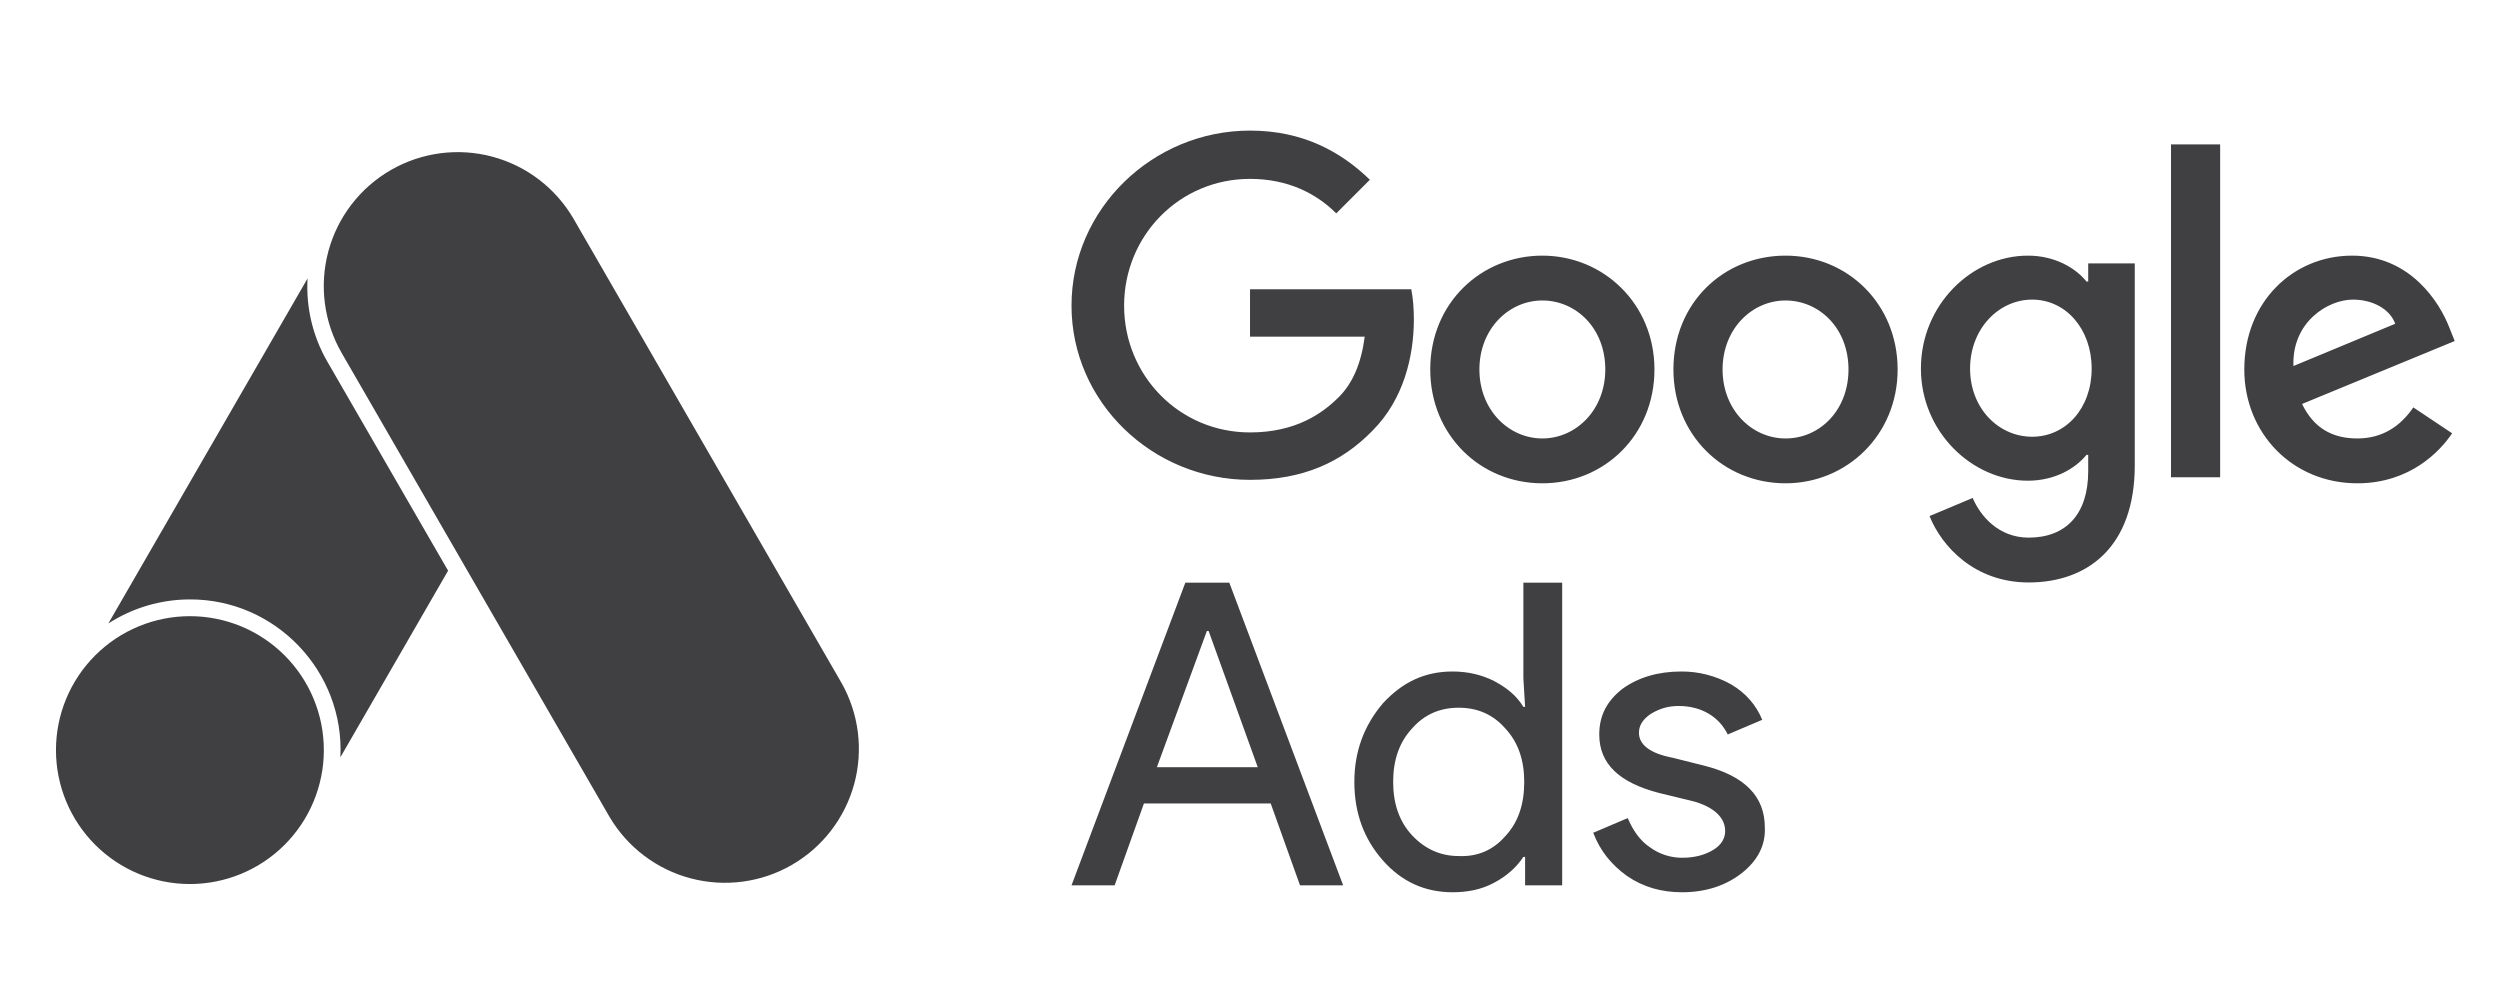
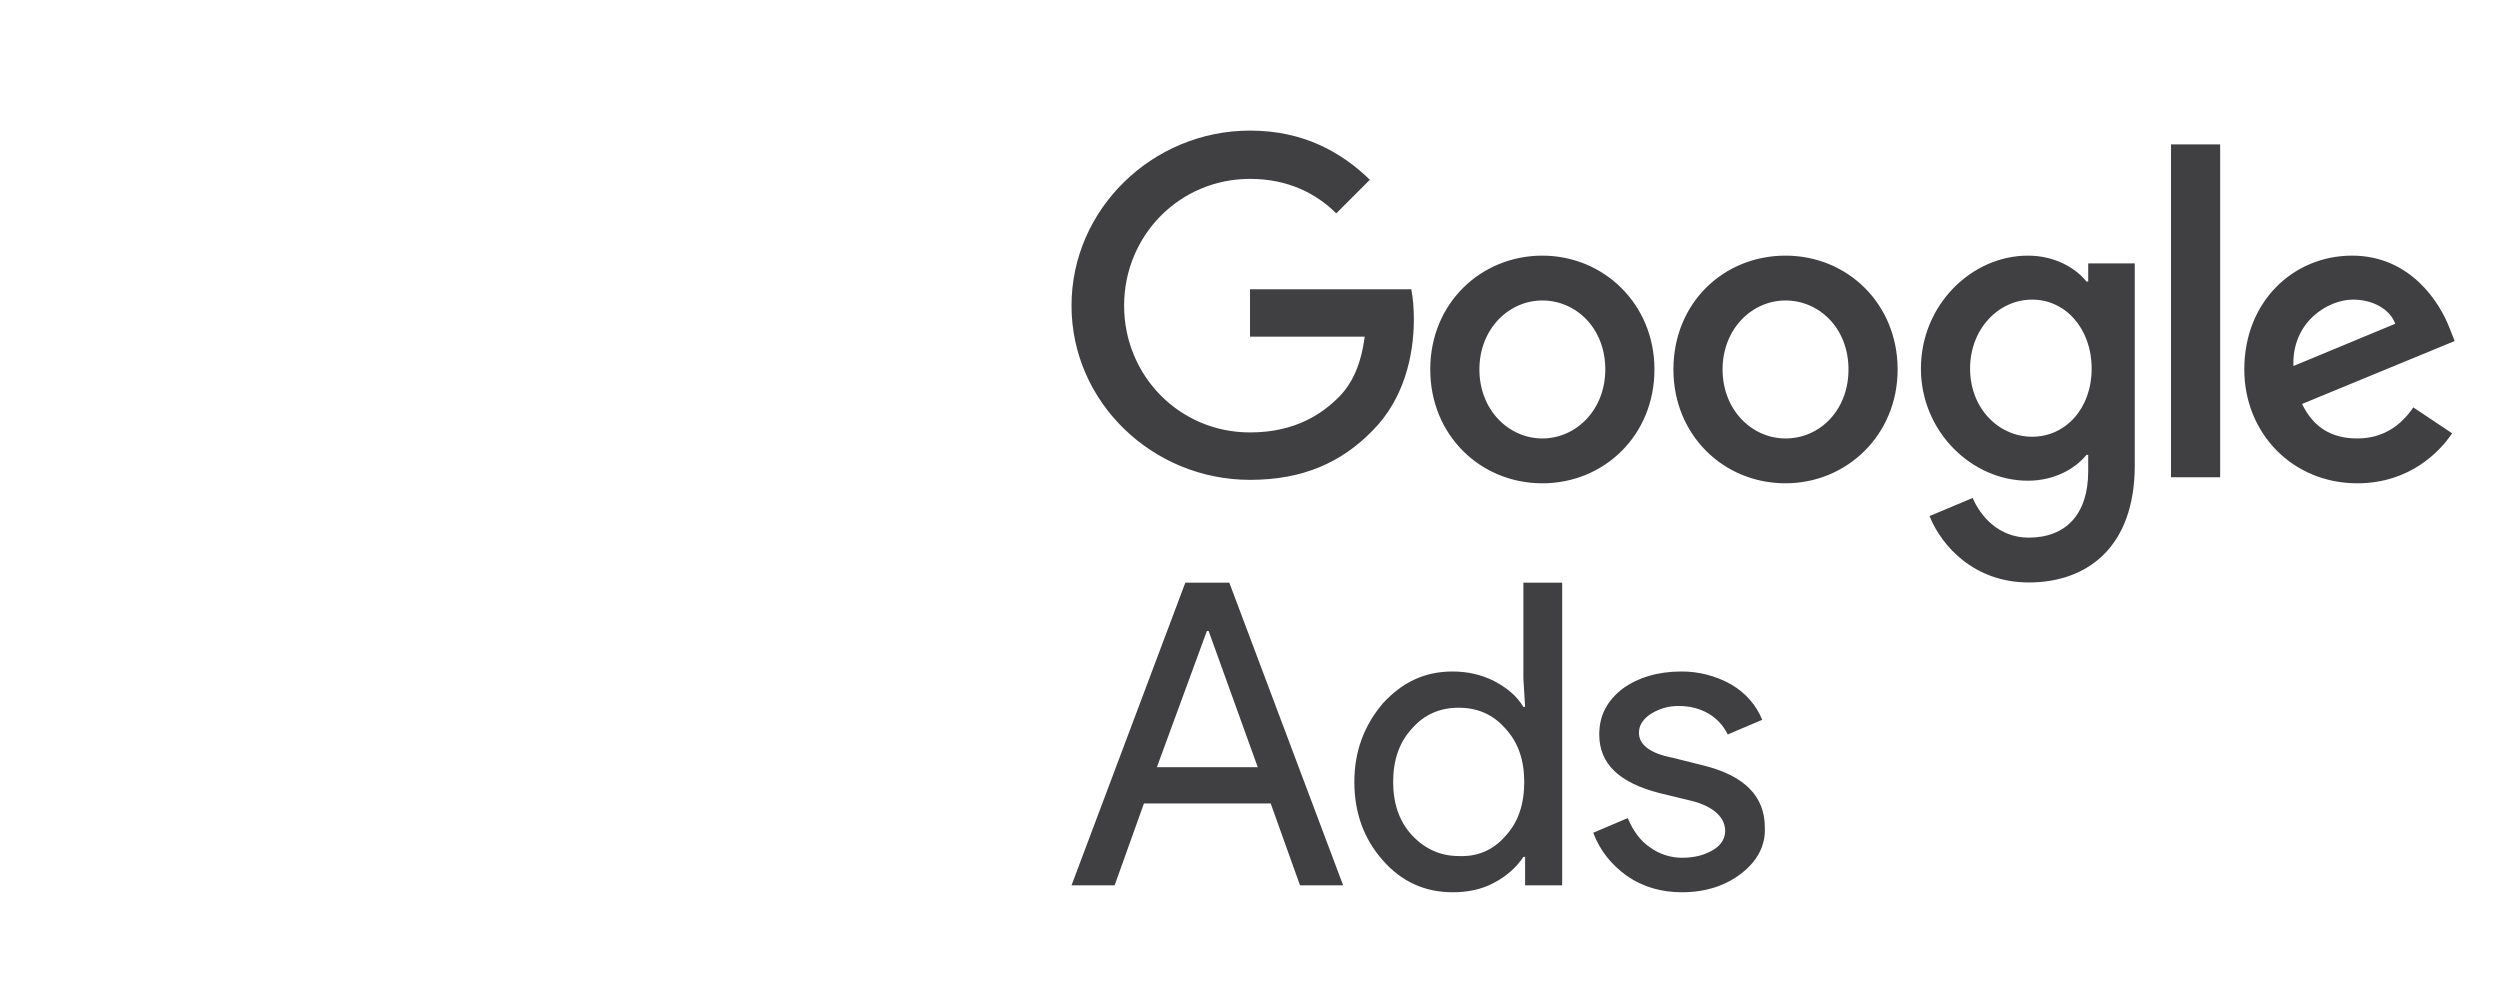
<svg xmlns="http://www.w3.org/2000/svg" width="134" height="54" viewBox="0 0 134 54" fill="none">
  <g clip-path="url(#clip0_1191_584)">
-     <path d="M10.179 47.384C8.275 47.384 6.449 46.628 5.103 45.282C3.756 43.935 3 42.109 3 40.205C3 38.301 3.756 36.475 5.103 35.129C6.449 33.783 8.275 33.027 10.179 33.027C12.083 33.027 13.909 33.783 15.255 35.129C16.601 36.475 17.358 38.301 17.358 40.205C17.358 42.109 16.601 43.935 15.255 45.282C13.909 46.628 12.083 47.384 10.179 47.384ZM45.111 36.614L30.753 11.745C29.801 10.096 28.233 8.892 26.394 8.399C24.554 7.906 22.594 8.164 20.945 9.116C19.296 10.068 18.092 11.636 17.599 13.475C17.106 15.315 17.364 17.275 18.316 18.924L32.675 43.793C33.638 45.421 35.204 46.603 37.033 47.083C38.863 47.563 40.808 47.303 42.446 46.357C44.084 45.411 45.282 43.858 45.782 42.034C46.281 40.21 46.039 38.262 45.111 36.614ZM16.485 14.925L5.807 33.418C7.11 32.577 8.628 32.13 10.179 32.129C14.773 32.115 18.479 36.002 18.244 40.591L24.018 30.589L17.539 19.372C16.763 18.024 16.397 16.479 16.485 14.925Z" fill="#403F42" />
    <path d="M57.433 47.455L63.534 31.231H65.891L71.993 47.455H69.681L68.11 43.064H61.315L59.744 47.455H57.433ZM62.008 41.123H67.416L64.782 33.82H64.689L62.008 41.123ZM74.119 46.115C73.102 44.959 72.593 43.573 72.593 41.909C72.593 40.291 73.102 38.904 74.119 37.703C75.182 36.547 76.384 35.992 77.863 35.992C78.695 35.992 79.434 36.177 80.081 36.501C80.775 36.87 81.283 37.286 81.653 37.887H81.745L81.653 36.362V31.231H83.733V47.455H81.745V45.93H81.653C81.283 46.485 80.775 46.947 80.081 47.317C79.388 47.687 78.648 47.825 77.863 47.825C76.384 47.825 75.136 47.27 74.119 46.115ZM80.682 44.821C81.376 44.081 81.699 43.111 81.699 41.909C81.699 40.753 81.376 39.782 80.682 39.043C80.035 38.303 79.203 37.934 78.186 37.934C77.169 37.934 76.337 38.303 75.69 39.043C74.997 39.782 74.673 40.753 74.673 41.909C74.673 43.064 74.997 44.035 75.69 44.775C76.384 45.514 77.216 45.884 78.186 45.884C79.203 45.93 80.035 45.56 80.682 44.821ZM93.347 46.808C92.515 47.455 91.452 47.825 90.158 47.825C89.048 47.825 88.078 47.548 87.2 46.947C86.368 46.346 85.767 45.606 85.397 44.636L87.246 43.85C87.523 44.497 87.893 45.052 88.448 45.422C88.956 45.791 89.557 45.976 90.158 45.976C90.805 45.976 91.359 45.838 91.822 45.56C92.284 45.283 92.469 44.913 92.469 44.543C92.469 43.85 91.914 43.295 90.851 42.972L88.956 42.51C86.784 41.955 85.72 40.938 85.72 39.367C85.72 38.35 86.136 37.564 86.968 36.917C87.8 36.316 88.864 35.992 90.112 35.992C91.05 35.986 91.974 36.225 92.792 36.686C93.578 37.148 94.133 37.795 94.456 38.581L92.608 39.367C92.376 38.904 92.053 38.535 91.591 38.257C91.128 37.98 90.574 37.841 89.973 37.841C89.418 37.841 88.956 37.98 88.494 38.257C88.078 38.535 87.847 38.858 87.847 39.274C87.847 39.921 88.448 40.383 89.649 40.614L91.313 41.031C93.532 41.585 94.595 42.694 94.595 44.358C94.641 45.329 94.179 46.161 93.347 46.808Z" fill="#403F42" />
    <path d="M67.001 7C61.777 7 57.433 11.206 57.433 16.383C57.433 21.56 61.777 25.72 67.001 25.72C69.82 25.72 71.9 24.796 73.564 23.085C75.274 21.375 75.783 19.018 75.783 17.123C75.783 16.522 75.737 15.967 75.644 15.505H67.001V18.047H73.148C72.963 19.48 72.501 20.543 71.761 21.283C70.883 22.161 69.45 23.178 67.001 23.178C63.21 23.178 60.252 20.127 60.252 16.383C60.252 12.639 63.21 9.588 67.001 9.588C69.034 9.588 70.56 10.374 71.623 11.437L73.425 9.635C71.9 8.156 69.866 7 67.001 7ZM82.67 13.702C79.388 13.702 76.661 16.244 76.661 19.803C76.661 23.316 79.342 25.905 82.67 25.905C85.998 25.905 88.679 23.316 88.679 19.803C88.679 16.291 85.951 13.702 82.67 13.702ZM82.67 23.501C80.867 23.501 79.296 21.976 79.296 19.803C79.296 17.631 80.867 16.106 82.67 16.106C84.472 16.106 86.044 17.585 86.044 19.803C86.044 21.976 84.472 23.501 82.67 23.501ZM95.704 13.702C92.376 13.702 89.695 16.244 89.695 19.803C89.695 23.316 92.376 25.905 95.704 25.905C98.986 25.905 101.713 23.316 101.713 19.803C101.713 16.291 99.032 13.702 95.704 13.702ZM95.704 23.501C93.902 23.501 92.33 21.976 92.33 19.803C92.33 17.631 93.902 16.106 95.704 16.106C97.507 16.106 99.079 17.585 99.079 19.803C99.079 21.976 97.553 23.501 95.704 23.501ZM108.693 13.702C105.688 13.702 102.961 16.337 102.961 19.757C102.961 23.131 105.688 25.766 108.693 25.766C110.126 25.766 111.235 25.119 111.836 24.38H111.928V25.258C111.928 27.569 110.727 28.817 108.739 28.817C107.121 28.817 106.151 27.661 105.735 26.691L103.423 27.661C104.071 29.279 105.827 31.22 108.739 31.22C111.836 31.22 114.424 29.372 114.424 24.934V14.118H111.928V15.089H111.836C111.235 14.349 110.126 13.702 108.693 13.702ZM108.924 23.409C107.121 23.409 105.596 21.884 105.596 19.757C105.596 17.631 107.121 16.059 108.924 16.059C110.727 16.059 112.113 17.631 112.113 19.757C112.113 21.884 110.727 23.409 108.924 23.409ZM116.366 7.74H119V25.581H116.366V7.74ZM126.072 13.702C122.929 13.702 120.294 16.152 120.294 19.803C120.294 23.224 122.883 25.905 126.35 25.905C129.169 25.905 130.787 24.195 131.434 23.224L129.354 21.837C128.661 22.854 127.69 23.501 126.35 23.501C124.963 23.501 123.992 22.9 123.391 21.652L131.573 18.278L131.295 17.585C130.787 16.244 129.215 13.702 126.072 13.702ZM122.929 19.619C122.837 17.261 124.778 16.059 126.118 16.059C127.182 16.059 128.106 16.568 128.383 17.354L122.929 19.619Z" fill="#403F42" />
  </g>
  <defs>
    <clipPath id="clip0_1191_584">
      <rect width="134" height="54" fill="white" />
    </clipPath>
  </defs>
</svg>